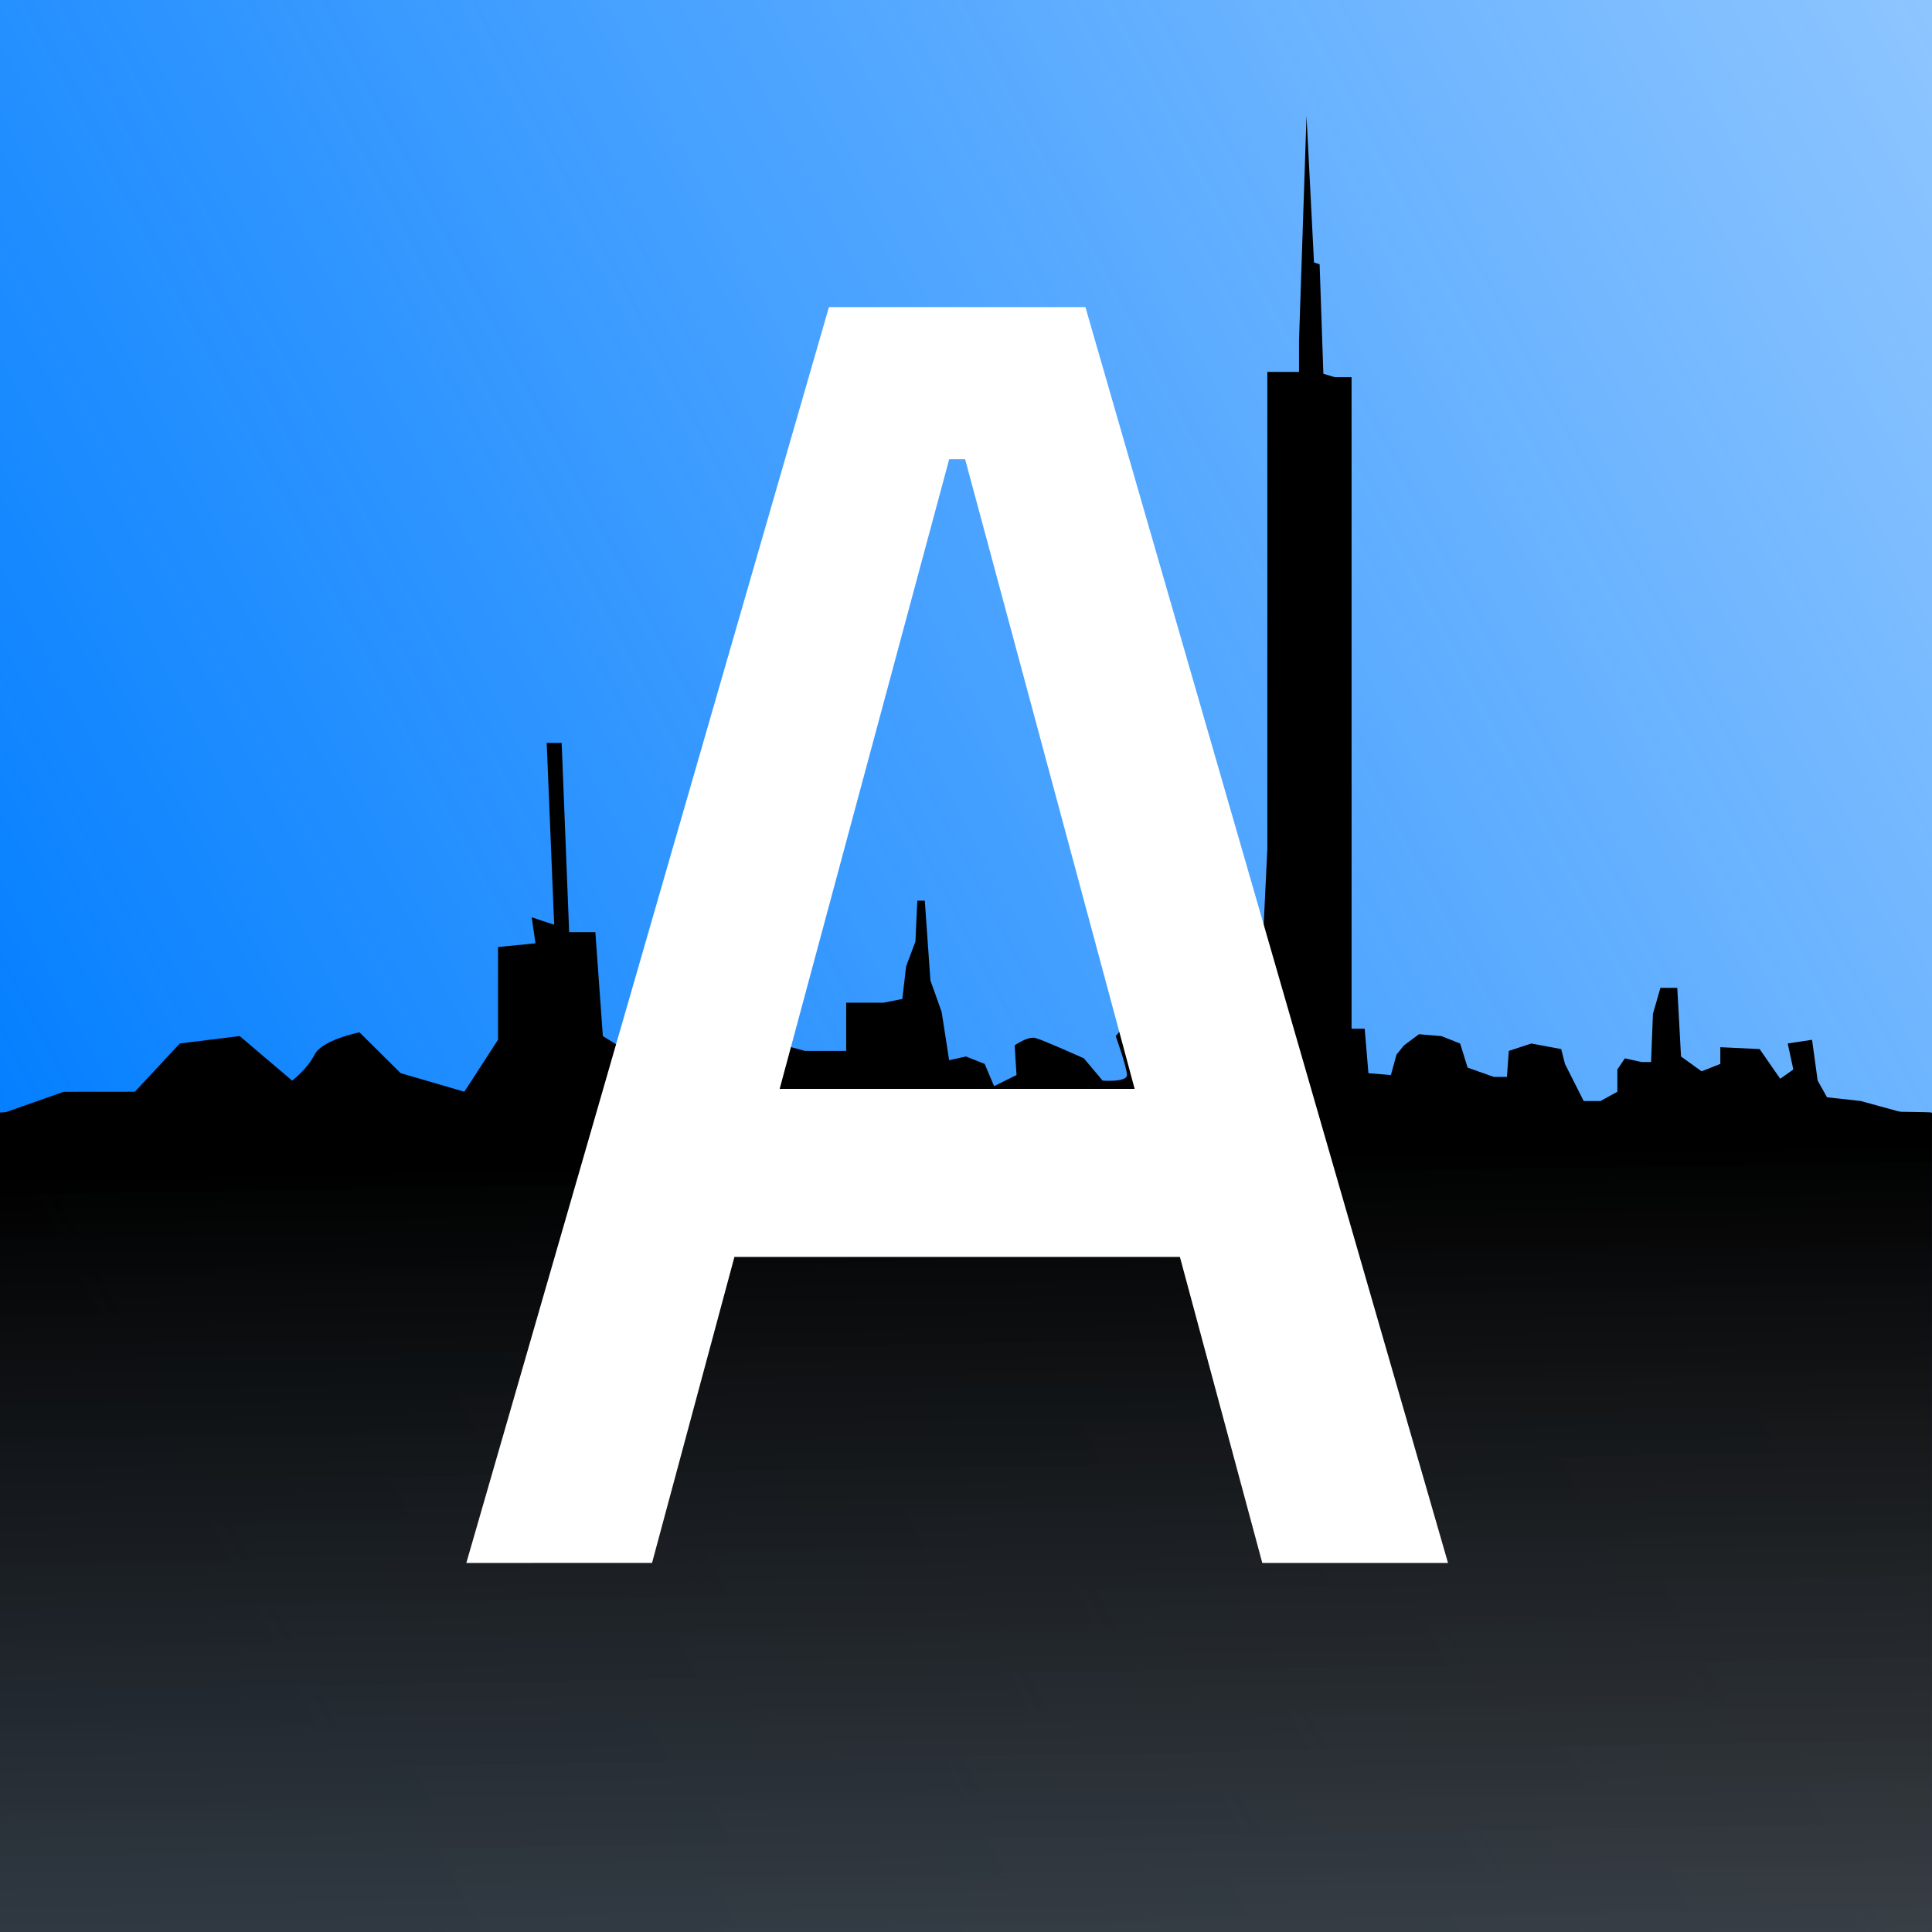
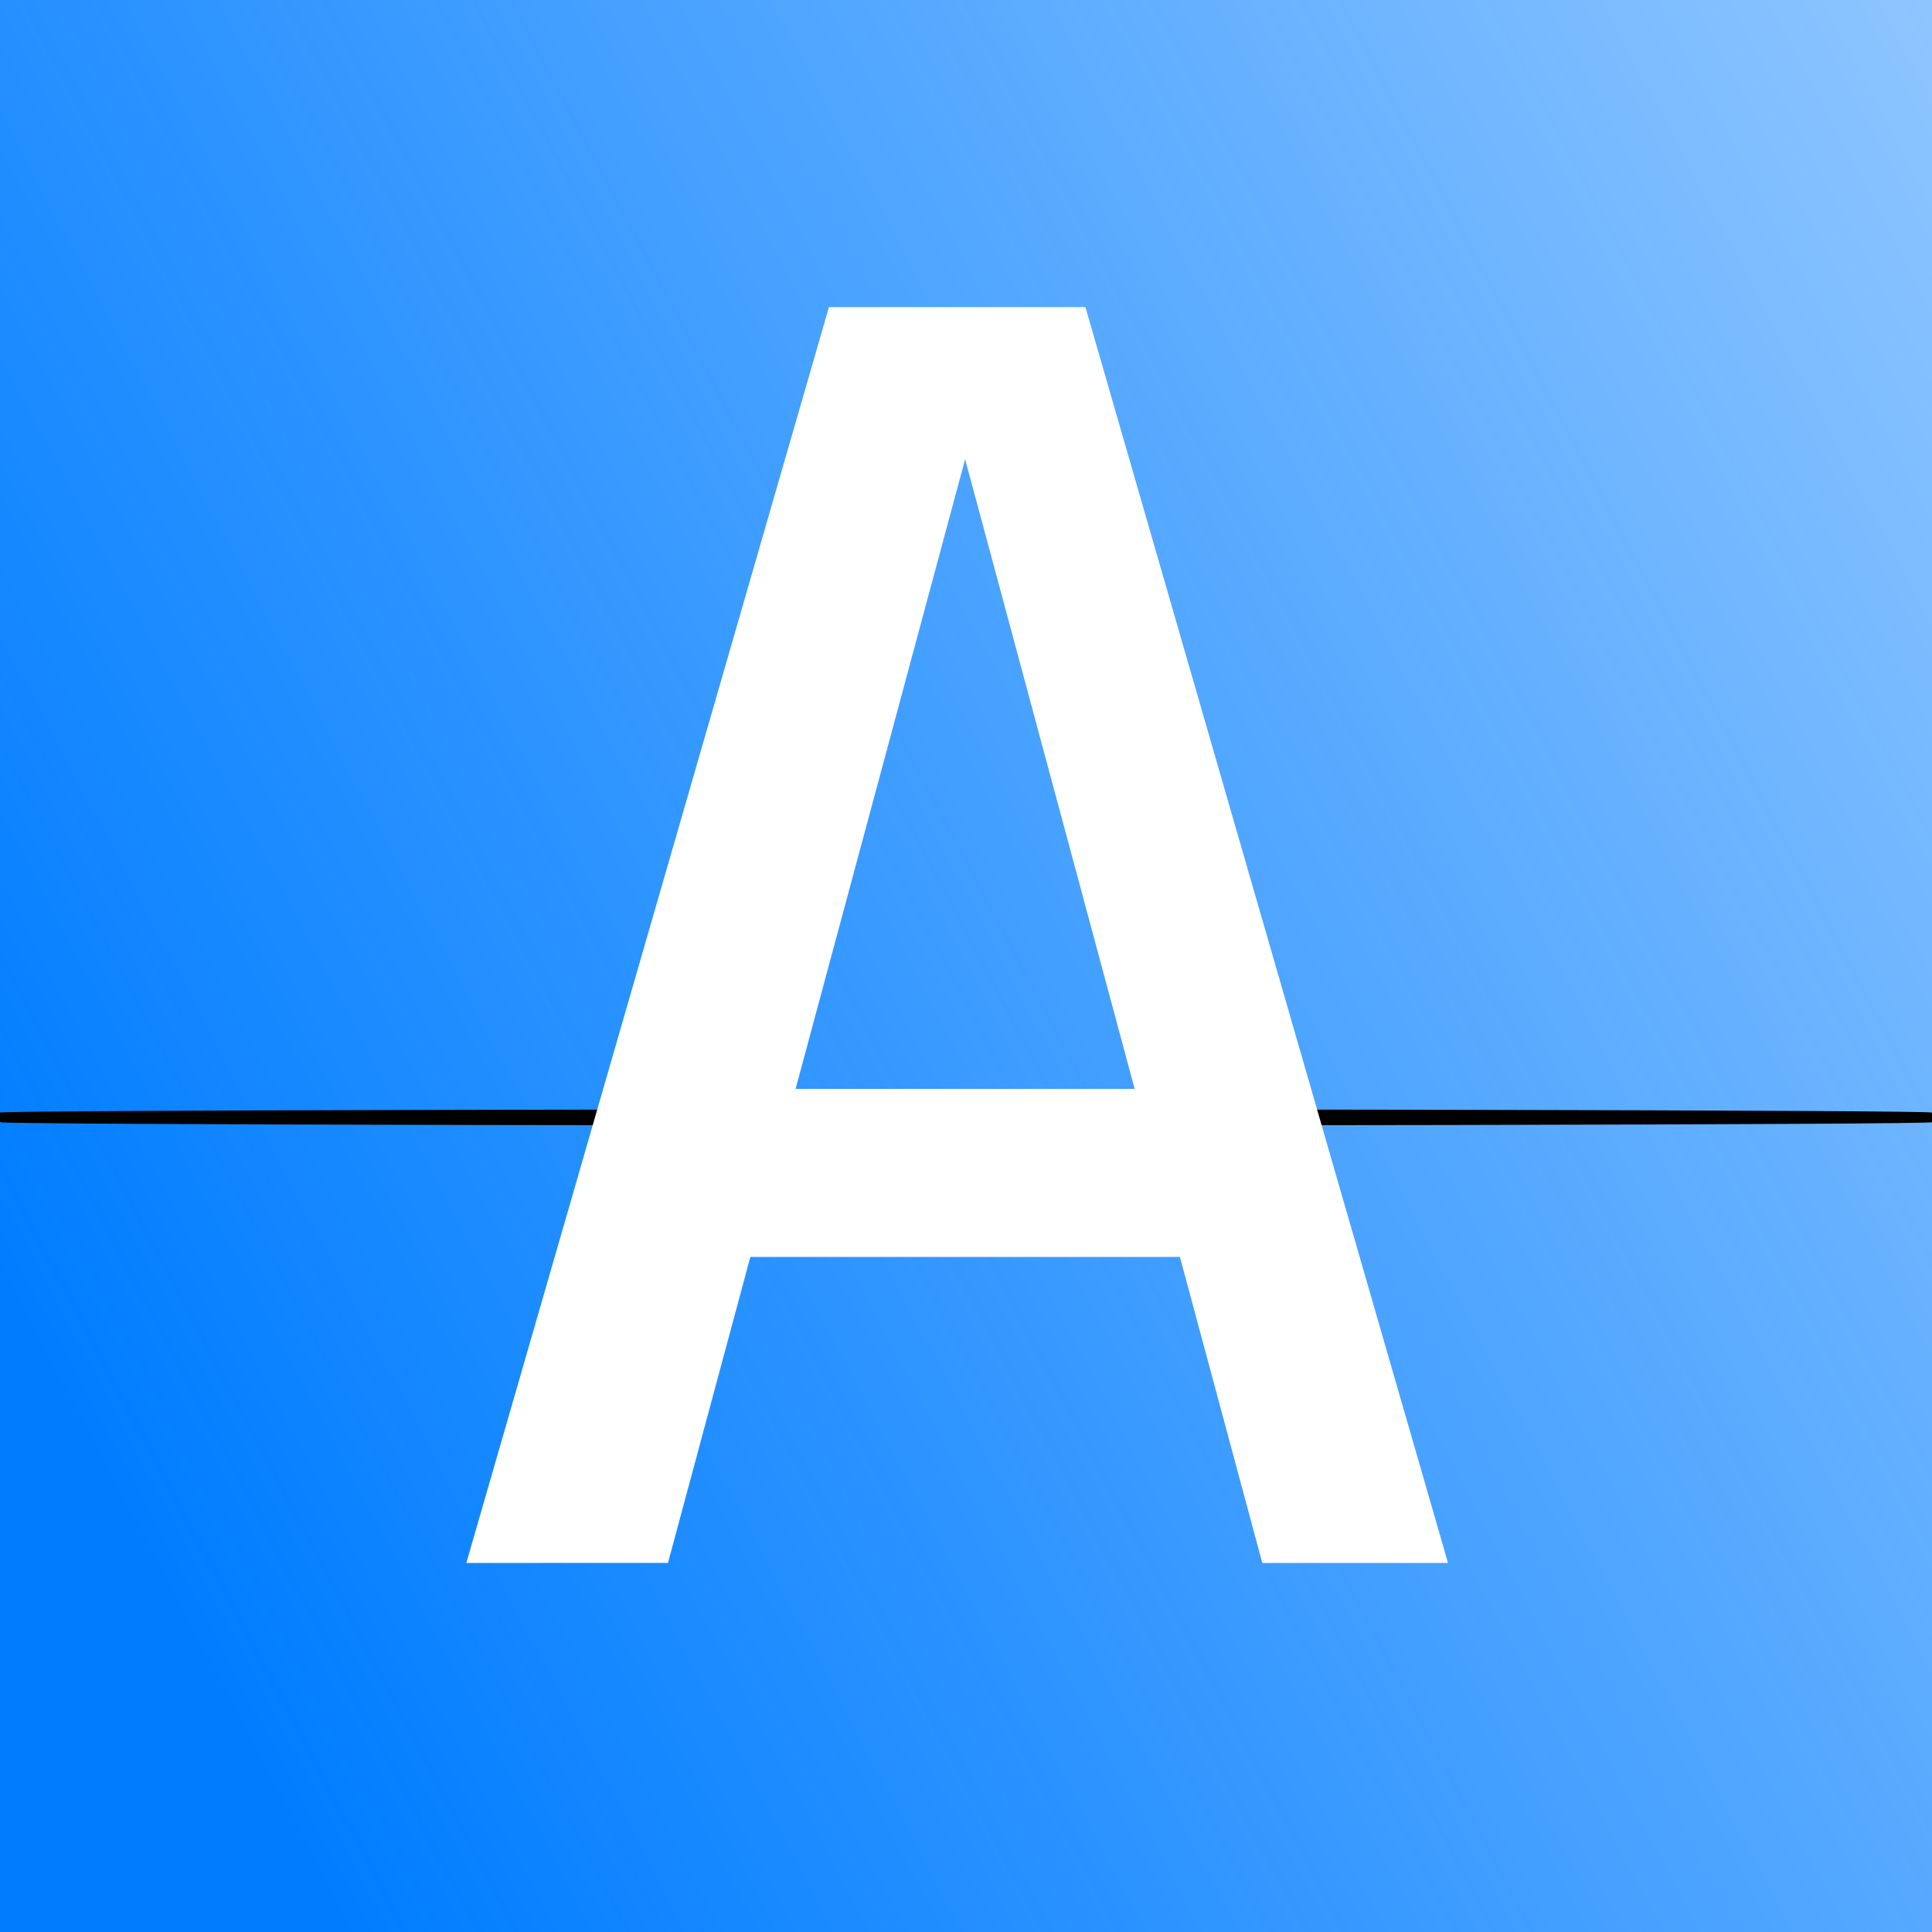
<svg xmlns="http://www.w3.org/2000/svg" xmlns:xlink="http://www.w3.org/1999/xlink" width="256" height="256" viewBox="0 0 240 240" id="svg2" version="1.1">
  <defs id="defs4">
    <linearGradient id="linearGradient4155">
      <stop style="stop-color:#000000;stop-opacity:1;" offset="0" id="stop4157" />
      <stop style="stop-color:#383838;stop-opacity:0.922" offset="1" id="stop4159" />
    </linearGradient>
    <linearGradient id="linearGradient4426">
      <stop style="stop-color:#007dff;stop-opacity:1;" offset="0" id="stop4428" />
      <stop style="stop-color:#007dff;stop-opacity:0.423" offset="1" id="stop4430" />
    </linearGradient>
    <linearGradient xlink:href="#linearGradient4155" id="linearGradient4161-8" x1="328.34" y1="283.226" x2="330.679" y2="419.343" gradientUnits="userSpaceOnUse" gradientTransform="matrix(0.75,0,0,0.75,42.132,102.895)" />
    <linearGradient xlink:href="#linearGradient4426" id="linearGradient4432-5" x1="152.812" y1="271.581" x2="502.098" y2="84.438" gradientUnits="userSpaceOnUse" gradientTransform="matrix(0.75,0,0,0.76,42.132,101.95)" />
    <filter style="color-interpolation-filters:sRGB" id="filter4400-7-1-0-7-8-4-6-8-0" x="-0.02" y="-0.015" width="1.043" height="1.034">
      <feFlood flood-opacity="0.498" flood-color="rgb(0,0,0)" result="flood" id="feFlood4402-8-3-9-9-2-3-5-2-9" />
      <feComposite in="flood" in2="SourceGraphic" operator="out" result="composite1" id="feComposite4404-5-8-0-5-4-1-0-4-4" />
      <feGaussianBlur in="composite1" stdDeviation="1" result="blur" id="feGaussianBlur4406-3-7-06-4-5-2-2-5-8" />
      <feOffset dx="0.5" dy="0.5" result="offset" id="feOffset4408-72-4-1-3-5-3-8-5-8" />
      <feComposite in="offset" in2="SourceGraphic" operator="atop" result="composite2" id="feComposite4410-49-2-3-1-1-3-6-1-2" />
    </filter>
  </defs>
  <g id="layer1" transform="translate(-168.527,-171.581)">
    <rect style="color:#000000;clip-rule:nonzero;display:inline;overflow:visible;visibility:visible;opacity:1;isolation:auto;mix-blend-mode:normal;color-interpolation:sRGB;color-interpolation-filters:linearRGB;solid-color:#000000;solid-opacity:1;fill:url(#linearGradient4432-5);fill-opacity:1;fill-rule:evenodd;stroke:none;stroke-width:0.615;stroke-linecap:butt;stroke-linejoin:miter;stroke-miterlimit:4;stroke-dasharray:none;stroke-dashoffset:0;stroke-opacity:1;color-rendering:auto;image-rendering:auto;shape-rendering:auto;text-rendering:auto;enable-background:accumulate" id="rect4424-1" width="240" height="240" x="168.527" y="171.581" />
-     <path id="path4151-8-1-0" style="fill:url(#linearGradient4161-8);fill-opacity:1;fill-rule:evenodd;stroke:none;stroke-width:2.484;stroke-linecap:round;stroke-linejoin:round;stroke-miterlimit:4;stroke-dasharray:none;stroke-opacity:1" d="m 168.527,309.991 7.913,-2.783 8.841,-0.009 5.581,-5.992 7.441,-0.922 6.511,5.531 c 0,0 1.86,-1.383 2.79,-3.227 0.93,-1.844 5.581,-2.766 5.581,-2.766 l 5.116,5.07 7.906,2.305 4.186,-6.453 v -11.523 l 4.651,-0.461 -0.465,-3.227 2.79,0.922 -0.93,-22.586 h 1.86 l 0.93,23.508 h 3.255 l 0.93,12.906 3.72,2.305 3.255,-3.687 3.255,-0.461 h 3.255 v -3.687 h 0.93 v -6.914 h 0.93 l 0.465,7.375 1.86,1.383 h 2.325 v 4.148 l 5.116,1.383 h 5.116 v -5.992 h 4.651 l 2.325,-0.461 0.465,-4.033 1.163,-3.111 0.233,-5.07 h 0.93 l 0.698,9.91 1.395,3.918 0.93,5.992 2.093,-0.461 2.325,0.922 1.163,2.766 2.79,-1.383 -0.233,-3.687 c 0,0 1.628,-1.152 2.558,-0.922 0.93,0.23 6.046,2.535 6.046,2.535 l 2.325,2.766 c 0,0 3.023,0.23 3.023,-0.691 0,-0.922 -1.395,-4.84 -1.395,-4.84 l 1.163,-1.383 2.79,0.922 c 0,0 0.465,2.074 0.698,3.227 0.233,1.152 2.79,0.461 2.79,0.461 l 0.698,-4.84 c 0,0 2.325,-0.23 3.255,-0.23 0.93,0 4.883,0.23 4.883,0.23 l 1.395,2.535 1.163,-24.199 v -59.229 h 3.936 v -3.919 l 0.93,-27.887 0.93,18.207 0.698,0.231 0.465,13.598 1.412,0.422 h 2.093 v 80.934 h 1.628 l 0.465,5.531 2.79,0.23 0.698,-2.535 0.93,-1.152 1.86,-1.383 2.79,0.23 2.325,0.922 0.93,2.996 3.255,1.152 h 1.628 l 0.233,-3.227 2.79,-0.922 3.721,0.691 0.465,1.844 2.325,4.609 h 2.093 l 2.093,-1.152 v -2.766 l 0.93,-1.383 2.093,0.461 h 1.163 l 0.233,-5.992 0.93,-3.227 h 2.093 l 0.465,8.527 2.558,1.844 2.325,-0.922 v -2.074 l 4.883,0.231 2.558,3.687 1.628,-1.152 -0.698,-3.227 3.023,-0.461 0.698,5.07 1.163,2.074 4.186,0.461 8.851,2.434 V 411.581 H 168.527 Z" />
    <ellipse style="color:#000000;clip-rule:nonzero;display:inline;overflow:visible;visibility:visible;opacity:1;isolation:auto;mix-blend-mode:normal;color-interpolation:sRGB;color-interpolation-filters:linearRGB;solid-color:#000000;solid-opacity:1;fill:#383838;fill-opacity:0.922;fill-rule:evenodd;stroke:#000000;stroke-width:1.2;stroke-linecap:round;stroke-linejoin:round;stroke-miterlimit:4;stroke-dasharray:none;stroke-dashoffset:0;stroke-opacity:1;color-rendering:auto;image-rendering:auto;shape-rendering:auto;text-rendering:auto;enable-background:accumulate" id="path4339" cx="288.527" cy="310.388" rx="120" ry="0.397" />
-     <path style="font-size:225px;line-height:1.25;font-family:'Cascadia Mono';-inkscape-font-specification:'Cascadia Mono';letter-spacing:1.125px;fill:#ffffff;stroke-width:0.633px;filter:url(#filter4400-7-1-0-7-8-4-6-8-0)" d="M 225.956,365.235 271,209.229 h 31.86 L 347.904,365.235 H 324.833 L 287.918,228.125 h -1.978 l -36.914,137.109 z m 20.874,-38.013 v -20.874 h 79.102 v 20.874 z" id="text4-4-2-9-9-6-1" aria-label="A" />
+     <path style="font-size:225px;line-height:1.25;font-family:'Cascadia Mono';-inkscape-font-specification:'Cascadia Mono';letter-spacing:1.125px;fill:#ffffff;stroke-width:0.633px;filter:url(#filter4400-7-1-0-7-8-4-6-8-0)" d="M 225.956,365.235 271,209.229 h 31.86 L 347.904,365.235 H 324.833 L 287.918,228.125 l -36.914,137.109 z m 20.874,-38.013 v -20.874 h 79.102 v 20.874 z" id="text4-4-2-9-9-6-1" aria-label="A" />
  </g>
</svg>